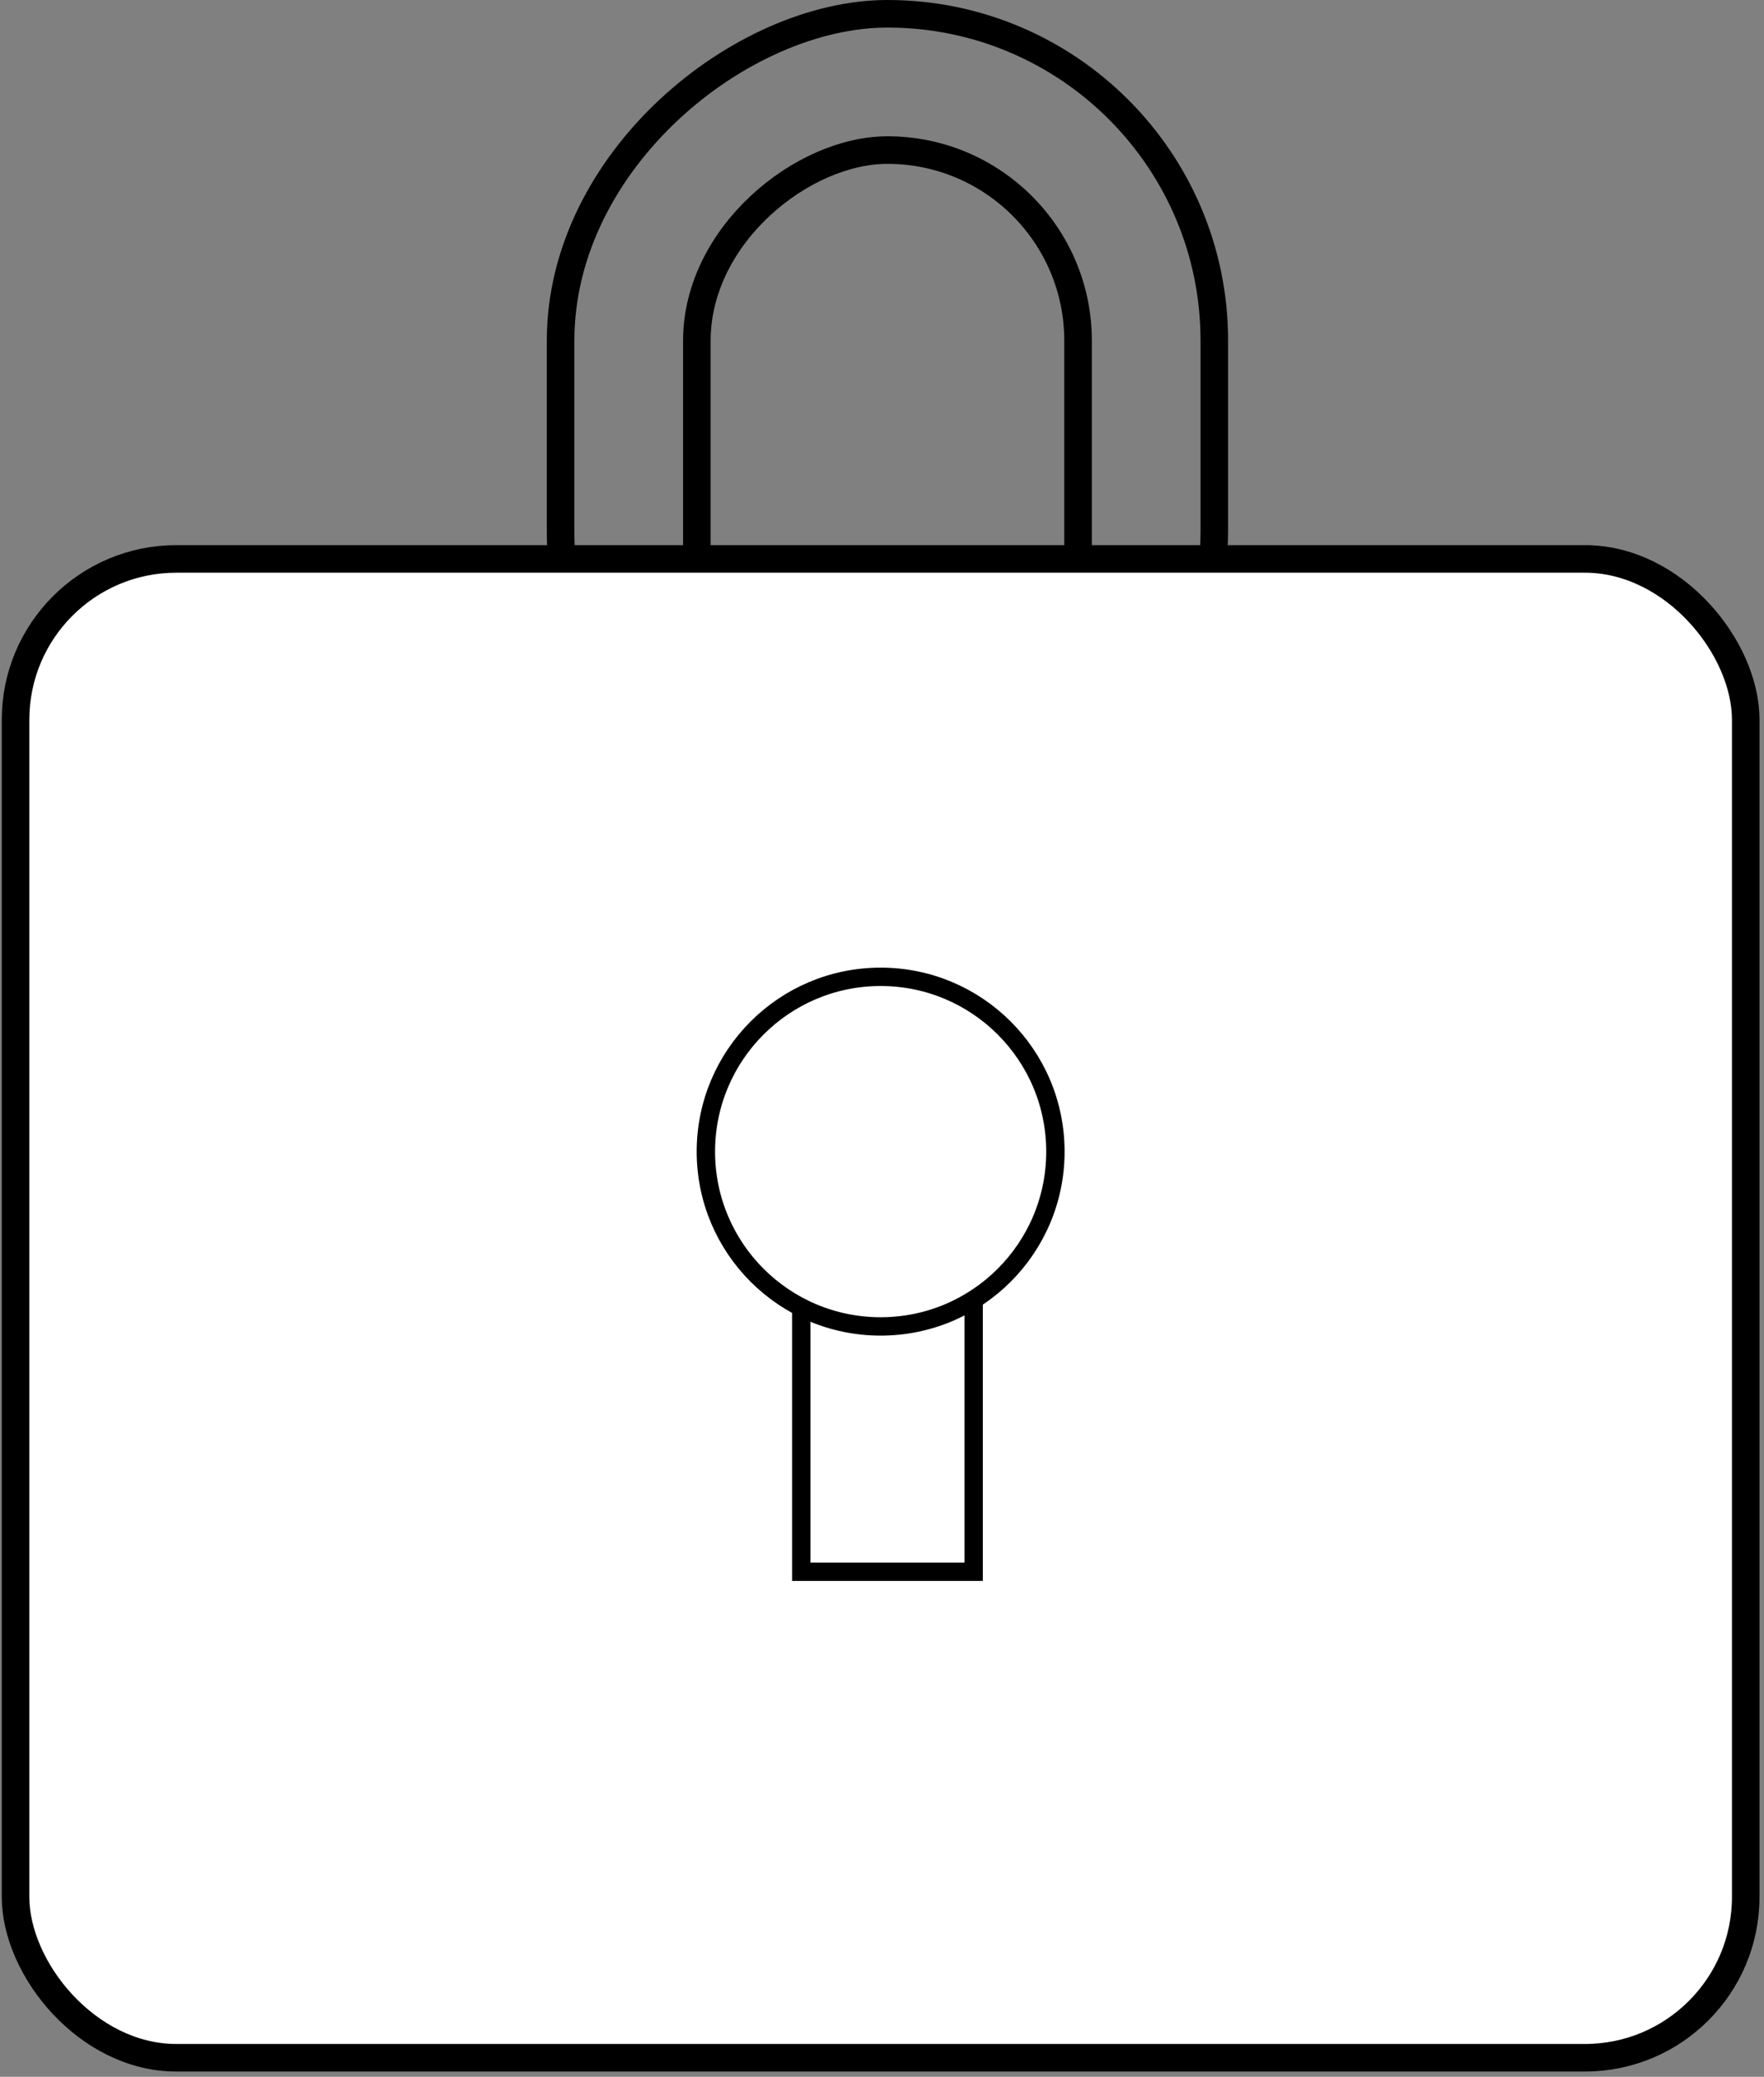
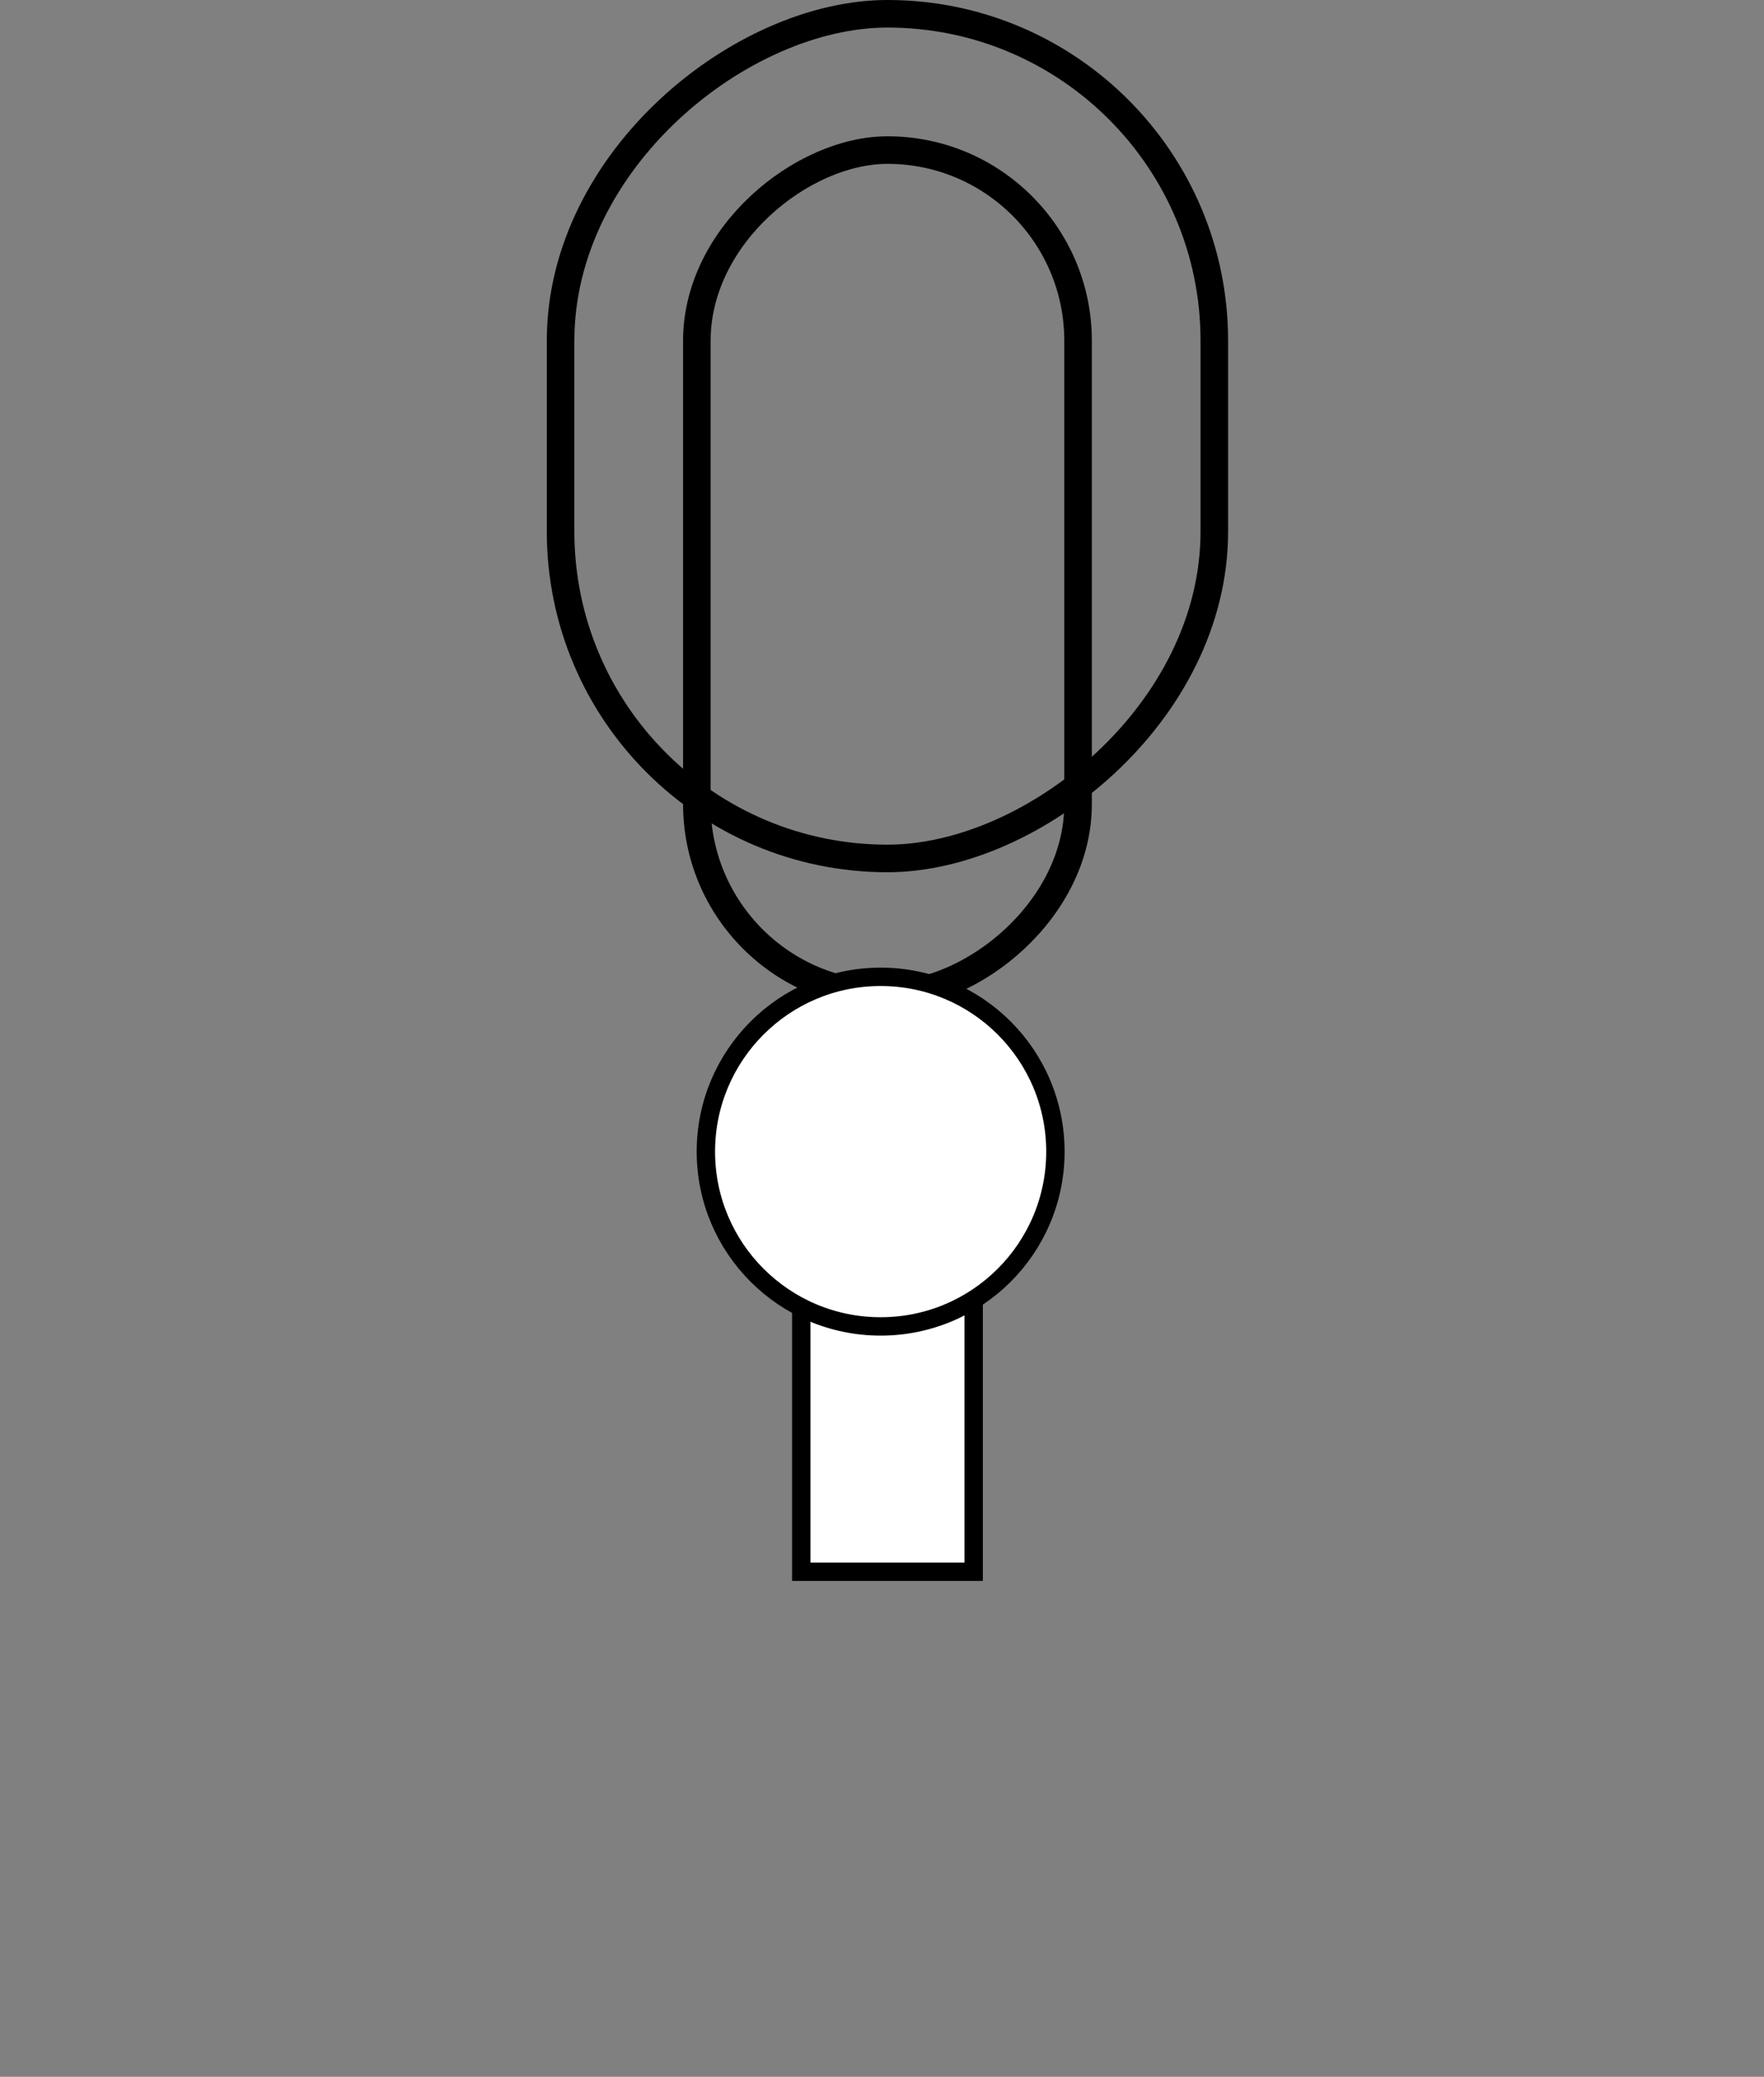
<svg xmlns="http://www.w3.org/2000/svg" width="192" height="226" viewBox="0 0 192 226" fill="none">
  <rect x="0" y="0" width="192" height="226" fill="#808080" stroke="none" />
  <rect x="132.171" y="1.5" width="91.918" height="71.155" rx="35.577" transform="rotate(90 132.171 1.5)" stroke="black" stroke-width="3" />
  <rect x="117.34" y="16.331" width="91.918" height="41.493" rx="20.746" transform="rotate(90 117.34 16.331)" stroke="black" stroke-width="3" />
-   <rect x="1.693" y="60.823" width="188.319" height="163.106" rx="17.5" fill="white" stroke="black" stroke-width="3" />
  <rect x="87.212" y="134.479" width="18.763" height="36.56" fill="white" stroke="black" stroke-width="2" />
-   <circle cx="95.852" cy="125.322" r="19.022" fill="white" />
-   <circle cx="95.852" cy="125.322" r="19.022" fill="white" />
  <circle cx="95.852" cy="125.322" r="19.022" fill="white" />
  <circle cx="95.852" cy="125.322" r="19.022" fill="white" />
  <circle cx="95.852" cy="125.322" r="19.022" stroke="black" stroke-width="2" />
</svg>